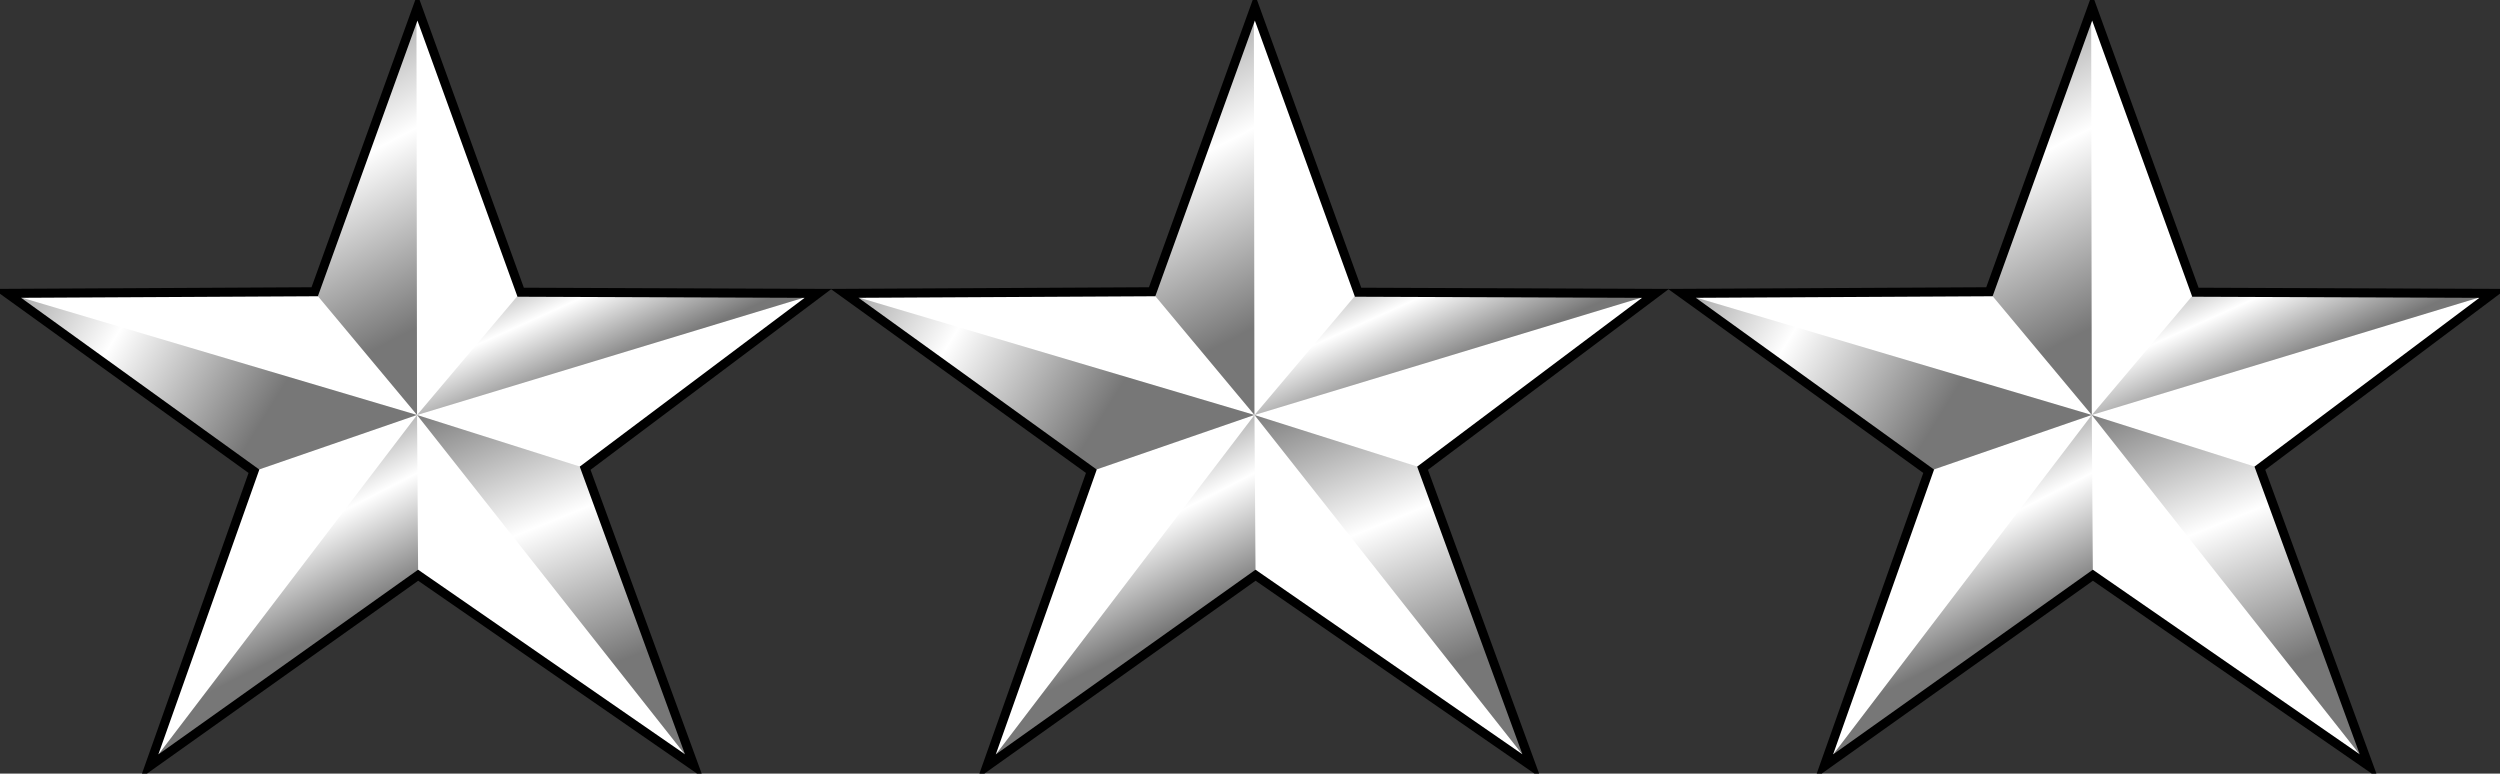
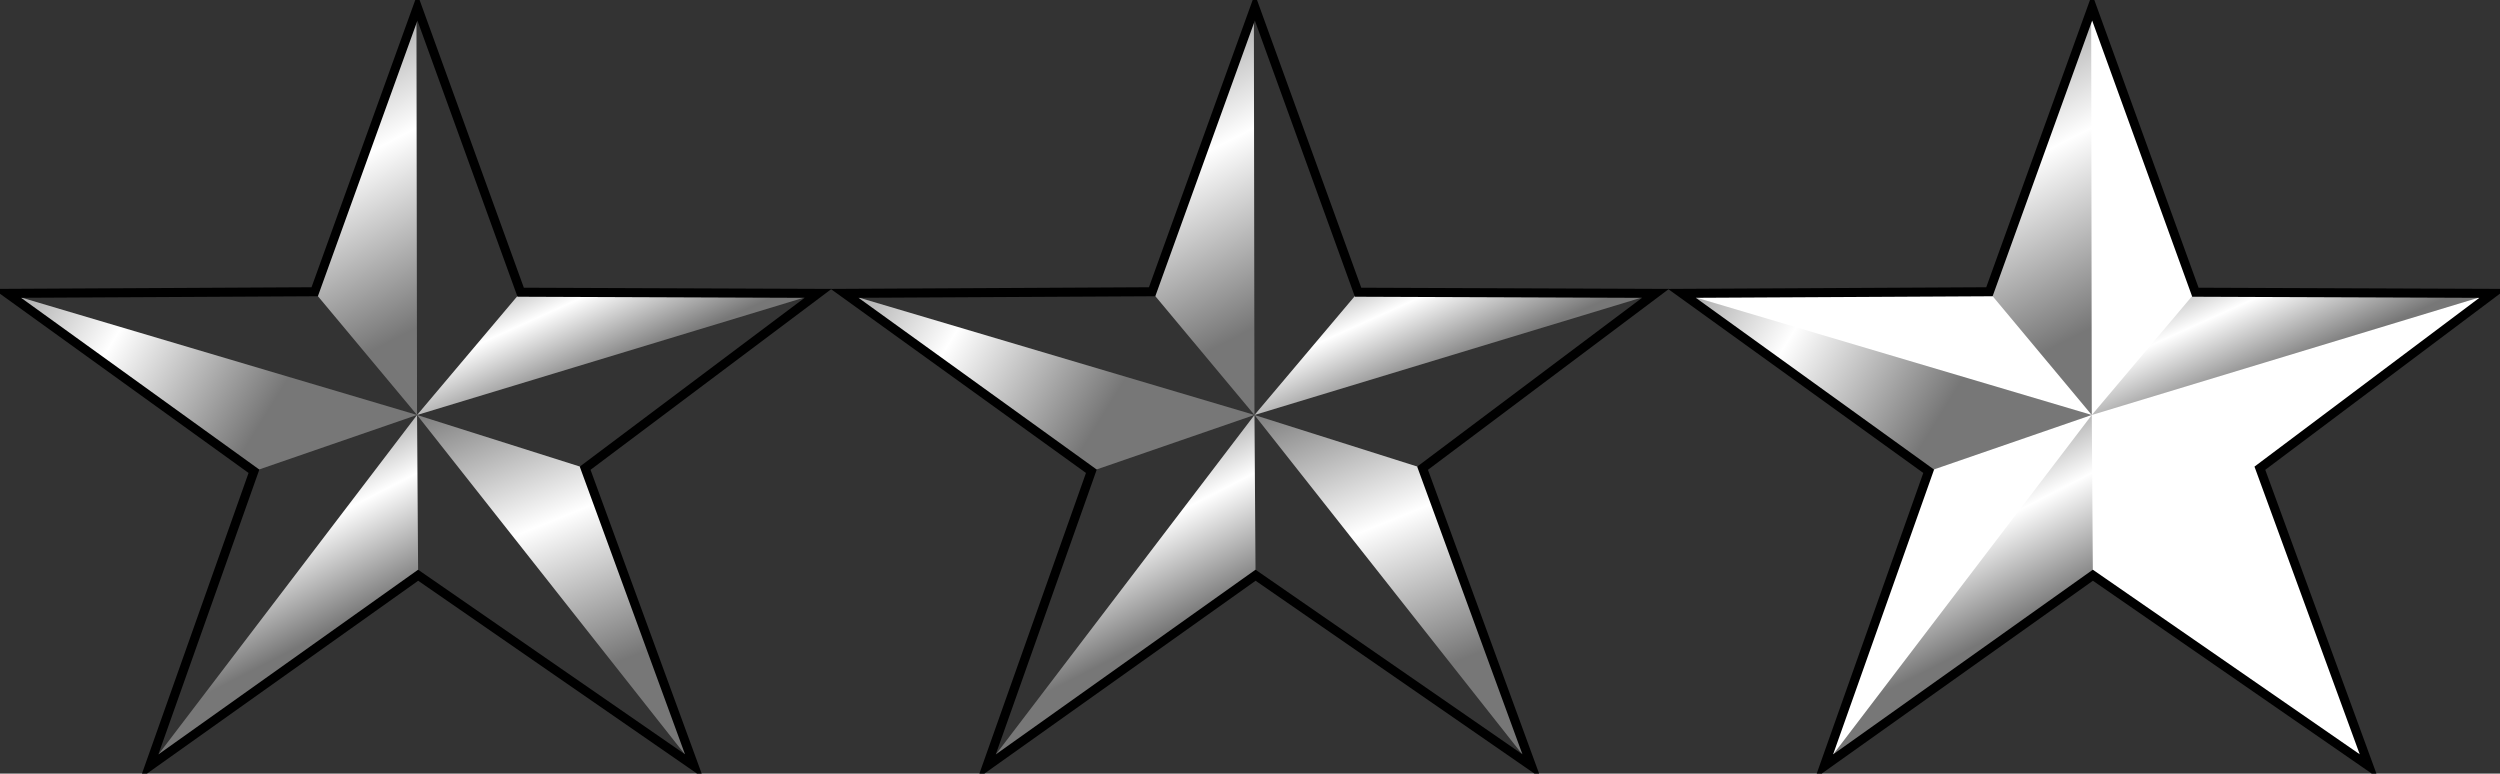
<svg xmlns="http://www.w3.org/2000/svg" xmlns:xlink="http://www.w3.org/1999/xlink" version="1.0" width="1882.5" height="582.5" id="svg2">
  <rect width="100%" height="100%" fill="#333333" stroke="none" />
  <defs id="defs4">
    <linearGradient id="linearGradient4116">
      <stop id="stop4118" style="stop-color:#777777;stop-opacity:1" offset="0" />
      <stop id="stop4124" style="stop-color:#ffffff;stop-opacity:1" offset="0.5" />
      <stop id="stop4120" style="stop-color:#777777;stop-opacity:1" offset="1" />
    </linearGradient>
    <linearGradient x1="394.783" y1="476.928" x2="374.454" y2="437.142" id="linearGradient4122" xlink:href="#linearGradient4116" gradientUnits="userSpaceOnUse" gradientTransform="matrix(3.403,0,0,3.403,-966.653,-1015.55)" />
    <linearGradient x1="289.355" y1="417.233" x2="352.908" y2="456.477" id="linearGradient5107" xlink:href="#linearGradient4116" gradientUnits="userSpaceOnUse" gradientTransform="matrix(3.403,0,0,3.403,-966.653,-1015.55)" />
    <linearGradient x1="299.143" y1="428.989" x2="376.453" y2="414.415" id="linearGradient5111" xlink:href="#linearGradient4116" gradientUnits="userSpaceOnUse" gradientTransform="matrix(0.968,3.263,-3.263,0.968,1429.42,-1250.29)" />
    <linearGradient x1="412.399" y1="402.397" x2="426.533" y2="433.863" id="linearGradient5121" xlink:href="#linearGradient4116" gradientUnits="userSpaceOnUse" gradientTransform="matrix(3.403,0,0,3.403,-966.653,-1015.55)" />
    <linearGradient x1="403.282" y1="433.531" x2="428.91" y2="497.435" id="linearGradient5131" xlink:href="#linearGradient4116" gradientUnits="userSpaceOnUse" gradientTransform="matrix(3.403,0,0,3.403,-966.653,-1015.55)" />
    <linearGradient x1="394.783" y1="476.928" x2="374.454" y2="437.142" id="linearGradient2192" xlink:href="#linearGradient4116" gradientUnits="userSpaceOnUse" gradientTransform="matrix(3.403,0,0,3.403,-966.653,-1015.55)" />
    <linearGradient x1="289.355" y1="417.233" x2="352.908" y2="456.477" id="linearGradient2194" xlink:href="#linearGradient4116" gradientUnits="userSpaceOnUse" gradientTransform="matrix(3.403,0,0,3.403,-966.653,-1015.55)" />
    <linearGradient x1="299.143" y1="428.989" x2="376.453" y2="414.415" id="linearGradient2196" xlink:href="#linearGradient4116" gradientUnits="userSpaceOnUse" gradientTransform="matrix(0.968,3.263,-3.263,0.968,1429.42,-1250.29)" />
    <linearGradient x1="412.399" y1="402.397" x2="426.533" y2="433.863" id="linearGradient2198" xlink:href="#linearGradient4116" gradientUnits="userSpaceOnUse" gradientTransform="matrix(3.403,0,0,3.403,-966.653,-1015.55)" />
    <linearGradient x1="403.282" y1="433.531" x2="428.91" y2="497.435" id="linearGradient2200" xlink:href="#linearGradient4116" gradientUnits="userSpaceOnUse" gradientTransform="matrix(3.403,0,0,3.403,-966.653,-1015.55)" />
    <linearGradient x1="394.783" y1="476.928" x2="374.454" y2="437.142" id="linearGradient2236" xlink:href="#linearGradient4116" gradientUnits="userSpaceOnUse" gradientTransform="matrix(3.403,0,0,3.403,-966.653,-1015.55)" />
    <linearGradient x1="289.355" y1="417.233" x2="352.908" y2="456.477" id="linearGradient2238" xlink:href="#linearGradient4116" gradientUnits="userSpaceOnUse" gradientTransform="matrix(3.403,0,0,3.403,-966.653,-1015.55)" />
    <linearGradient x1="299.143" y1="428.989" x2="376.453" y2="414.415" id="linearGradient2240" xlink:href="#linearGradient4116" gradientUnits="userSpaceOnUse" gradientTransform="matrix(0.968,3.263,-3.263,0.968,1429.42,-1250.29)" />
    <linearGradient x1="412.399" y1="402.397" x2="426.533" y2="433.863" id="linearGradient2242" xlink:href="#linearGradient4116" gradientUnits="userSpaceOnUse" gradientTransform="matrix(3.403,0,0,3.403,-966.653,-1015.55)" />
    <linearGradient x1="403.282" y1="433.531" x2="428.91" y2="497.435" id="linearGradient2244" xlink:href="#linearGradient4116" gradientUnits="userSpaceOnUse" gradientTransform="matrix(3.403,0,0,3.403,-966.653,-1015.55)" />
    <linearGradient x1="403.282" y1="433.531" x2="428.91" y2="497.435" id="linearGradient2425" xlink:href="#linearGradient4116" gradientUnits="userSpaceOnUse" gradientTransform="matrix(3.403,0,0,3.403,219.787,-1175.353)" />
    <linearGradient x1="412.399" y1="402.397" x2="426.533" y2="433.863" id="linearGradient2428" xlink:href="#linearGradient4116" gradientUnits="userSpaceOnUse" gradientTransform="matrix(3.403,0,0,3.403,219.787,-1175.353)" />
    <linearGradient x1="299.143" y1="428.989" x2="376.453" y2="414.415" id="linearGradient2431" xlink:href="#linearGradient4116" gradientUnits="userSpaceOnUse" gradientTransform="matrix(0.968,3.263,-3.263,0.968,2615.86,-1410.093)" />
    <linearGradient x1="289.355" y1="417.233" x2="352.908" y2="456.477" id="linearGradient2434" xlink:href="#linearGradient4116" gradientUnits="userSpaceOnUse" gradientTransform="matrix(3.403,0,0,3.403,219.787,-1175.353)" />
    <linearGradient x1="394.783" y1="476.928" x2="374.454" y2="437.142" id="linearGradient2437" xlink:href="#linearGradient4116" gradientUnits="userSpaceOnUse" gradientTransform="matrix(3.403,0,0,3.403,219.787,-1175.353)" />
    <linearGradient x1="403.282" y1="433.531" x2="428.91" y2="497.435" id="linearGradient2442" xlink:href="#linearGradient4116" gradientUnits="userSpaceOnUse" gradientTransform="matrix(3.403,0,0,3.403,-410.708,-1175.353)" />
    <linearGradient x1="412.399" y1="402.397" x2="426.533" y2="433.863" id="linearGradient2445" xlink:href="#linearGradient4116" gradientUnits="userSpaceOnUse" gradientTransform="matrix(3.403,0,0,3.403,-410.708,-1175.353)" />
    <linearGradient x1="299.143" y1="428.989" x2="376.453" y2="414.415" id="linearGradient2448" xlink:href="#linearGradient4116" gradientUnits="userSpaceOnUse" gradientTransform="matrix(0.968,3.263,-3.263,0.968,1985.365,-1410.093)" />
    <linearGradient x1="289.355" y1="417.233" x2="352.908" y2="456.477" id="linearGradient2451" xlink:href="#linearGradient4116" gradientUnits="userSpaceOnUse" gradientTransform="matrix(3.403,0,0,3.403,-410.708,-1175.353)" />
    <linearGradient x1="394.783" y1="476.928" x2="374.454" y2="437.142" id="linearGradient2454" xlink:href="#linearGradient4116" gradientUnits="userSpaceOnUse" gradientTransform="matrix(3.403,0,0,3.403,-410.708,-1175.353)" />
    <linearGradient x1="403.282" y1="433.531" x2="428.91" y2="497.435" id="linearGradient2459" xlink:href="#linearGradient4116" gradientUnits="userSpaceOnUse" gradientTransform="matrix(3.403,0,0,3.403,-1041.285,-1175.353)" />
    <linearGradient x1="412.399" y1="402.397" x2="426.533" y2="433.863" id="linearGradient2462" xlink:href="#linearGradient4116" gradientUnits="userSpaceOnUse" gradientTransform="matrix(3.403,0,0,3.403,-1041.285,-1175.353)" />
    <linearGradient x1="299.143" y1="428.989" x2="376.453" y2="414.415" id="linearGradient2465" xlink:href="#linearGradient4116" gradientUnits="userSpaceOnUse" gradientTransform="matrix(0.968,3.263,-3.263,0.968,1354.788,-1410.093)" />
    <linearGradient x1="289.355" y1="417.233" x2="352.908" y2="456.477" id="linearGradient2468" xlink:href="#linearGradient4116" gradientUnits="userSpaceOnUse" gradientTransform="matrix(3.403,0,0,3.403,-1041.285,-1175.353)" />
    <linearGradient x1="394.783" y1="476.928" x2="374.454" y2="437.142" id="linearGradient2471" xlink:href="#linearGradient4116" gradientUnits="userSpaceOnUse" gradientTransform="matrix(3.403,0,0,3.403,-1041.285,-1175.353)" />
  </defs>
  <g id="g3244">
-     <path d="M 236.97,219.689 L 314.326,5.476 L 392.063,220.038 L 616.024,220.906 L 440.612,352.562 L 522.683,576.878 L 314.86,433.147 L 112.437,577.096 L 191.219,354.857 L 5.403,220.899 L 236.97,219.689 z" id="path3145" style="fill:#ffffff;fill-opacity:1;fill-rule:evenodd;stroke:none;stroke-width:2;stroke-linecap:butt;stroke-linejoin:miter;stroke-miterlimit:4;stroke-dasharray:none;stroke-opacity:1" />
    <path d="M 314.86,433.147 L 112.437,577.096 L 314.044,312.479 L 314.86,433.147 z" id="path3143" style="fill:url(#linearGradient2471);fill-opacity:1;fill-rule:evenodd;stroke:none;stroke-width:2;stroke-linecap:butt;stroke-linejoin:miter;stroke-miterlimit:4;stroke-dasharray:none;stroke-opacity:1" />
    <path d="M 314.033,312.466 L 191.219,354.857 L 5.403,220.899 L 314.033,312.466 z" id="path4126" style="fill:url(#linearGradient2468);fill-opacity:1;fill-rule:evenodd;stroke:none;stroke-width:2;stroke-linecap:butt;stroke-linejoin:miter;stroke-miterlimit:4;stroke-dasharray:none;stroke-opacity:1" />
    <path d="M 314.035,312.494 L 236.329,219.365 L 313.589,7.583 L 314.035,312.494 z" id="path5109" style="fill:url(#linearGradient2465);fill-opacity:1;fill-rule:evenodd;stroke:none;stroke-width:2;stroke-linecap:butt;stroke-linejoin:miter;stroke-miterlimit:4;stroke-dasharray:none;stroke-opacity:1" />
    <path d="M 392.063,220.038 L 616.024,220.906 L 314.05,312.491 L 392.063,220.038 z" id="path5113" style="fill:url(#linearGradient2462);fill-opacity:1;fill-rule:evenodd;stroke:none;stroke-width:2;stroke-linecap:butt;stroke-linejoin:miter;stroke-miterlimit:4;stroke-dasharray:none;stroke-opacity:1" />
    <path d="M 440.612,352.562 L 522.683,576.878 L 314.049,312.508 L 440.612,352.562 z" id="path5123" style="fill:url(#linearGradient2459);fill-opacity:1;fill-rule:evenodd;stroke:none;stroke-width:2;stroke-linecap:butt;stroke-linejoin:miter;stroke-miterlimit:4;stroke-dasharray:none;stroke-opacity:1" />
    <path d="M 236.97,219.689 L 314.326,5.476 L 392.063,220.038 L 616.024,220.906 L 440.612,352.562 L 522.683,576.878 L 314.86,433.147 L 112.437,577.096 L 191.219,354.857 L 5.403,220.899 L 236.97,219.689 z" id="path2170" style="fill:none;fill-rule:evenodd;stroke:#000000;stroke-width:6.806;stroke-linecap:butt;stroke-linejoin:miter;stroke-miterlimit:4;stroke-dasharray:none;stroke-opacity:1" />
  </g>
  <g id="g3253">
-     <path d="M 867.547,219.689 L 944.903,5.476 L 1022.64,220.038 L 1246.601,220.906 L 1071.189,352.562 L 1153.26,576.878 L 945.437,433.147 L 743.014,577.096 L 821.796,354.857 L 635.98,220.899 L 867.547,219.689 z" id="path2178" style="fill:#ffffff;fill-opacity:1;fill-rule:evenodd;stroke:none;stroke-width:2;stroke-linecap:butt;stroke-linejoin:miter;stroke-miterlimit:4;stroke-dasharray:none;stroke-opacity:1" />
    <path d="M 945.437,433.147 L 743.014,577.096 L 944.621,312.479 L 945.437,433.147 z" id="path2180" style="fill:url(#linearGradient2454);fill-opacity:1;fill-rule:evenodd;stroke:none;stroke-width:2;stroke-linecap:butt;stroke-linejoin:miter;stroke-miterlimit:4;stroke-dasharray:none;stroke-opacity:1" />
    <path d="M 944.61,312.466 L 821.796,354.857 L 635.98,220.899 L 944.61,312.466 z" id="path2182" style="fill:url(#linearGradient2451);fill-opacity:1;fill-rule:evenodd;stroke:none;stroke-width:2;stroke-linecap:butt;stroke-linejoin:miter;stroke-miterlimit:4;stroke-dasharray:none;stroke-opacity:1" />
    <path d="M 944.612,312.494 L 866.906,219.365 L 944.166,7.583 L 944.612,312.494 z" id="path2184" style="fill:url(#linearGradient2448);fill-opacity:1;fill-rule:evenodd;stroke:none;stroke-width:2;stroke-linecap:butt;stroke-linejoin:miter;stroke-miterlimit:4;stroke-dasharray:none;stroke-opacity:1" />
    <path d="M 1022.64,220.038 L 1246.601,220.906 L 944.627,312.491 L 1022.64,220.038 z" id="path2186" style="fill:url(#linearGradient2445);fill-opacity:1;fill-rule:evenodd;stroke:none;stroke-width:2;stroke-linecap:butt;stroke-linejoin:miter;stroke-miterlimit:4;stroke-dasharray:none;stroke-opacity:1" />
    <path d="M 1071.189,352.562 L 1153.26,576.878 L 944.626,312.508 L 1071.189,352.562 z" id="path2188" style="fill:url(#linearGradient2442);fill-opacity:1;fill-rule:evenodd;stroke:none;stroke-width:2;stroke-linecap:butt;stroke-linejoin:miter;stroke-miterlimit:4;stroke-dasharray:none;stroke-opacity:1" />
    <path d="M 867.547,219.689 L 944.903,5.476 L 1022.64,220.038 L 1246.601,220.906 L 1071.189,352.562 L 1153.26,576.878 L 945.437,433.147 L 743.014,577.096 L 821.796,354.857 L 635.98,220.899 L 867.547,219.689 z" id="path2190" style="fill:none;fill-rule:evenodd;stroke:#000000;stroke-width:6.806;stroke-linecap:butt;stroke-linejoin:miter;stroke-miterlimit:4;stroke-dasharray:none;stroke-opacity:1" />
  </g>
  <g id="g3262">
    <path d="M 1498.042,219.689 L 1575.398,5.476 L 1653.135,220.038 L 1877.096,220.906 L 1701.684,352.562 L 1783.755,576.878 L 1575.932,433.147 L 1373.509,577.096 L 1452.291,354.857 L 1266.475,220.899 L 1498.042,219.689 z" id="path2222" style="fill:#ffffff;fill-opacity:1;fill-rule:evenodd;stroke:none;stroke-width:2;stroke-linecap:butt;stroke-linejoin:miter;stroke-miterlimit:4;stroke-dasharray:none;stroke-opacity:1" />
    <path d="M 1575.932,433.147 L 1373.509,577.096 L 1575.117,312.479 L 1575.932,433.147 z" id="path2224" style="fill:url(#linearGradient2437);fill-opacity:1;fill-rule:evenodd;stroke:none;stroke-width:2;stroke-linecap:butt;stroke-linejoin:miter;stroke-miterlimit:4;stroke-dasharray:none;stroke-opacity:1" />
    <path d="M 1575.105,312.466 L 1452.291,354.857 L 1266.475,220.899 L 1575.105,312.466 z" id="path2226" style="fill:url(#linearGradient2434);fill-opacity:1;fill-rule:evenodd;stroke:none;stroke-width:2;stroke-linecap:butt;stroke-linejoin:miter;stroke-miterlimit:4;stroke-dasharray:none;stroke-opacity:1" />
    <path d="M 1575.107,312.494 L 1497.4,219.365 L 1574.661,7.583 L 1575.107,312.494 z" id="path2228" style="fill:url(#linearGradient2431);fill-opacity:1;fill-rule:evenodd;stroke:none;stroke-width:2;stroke-linecap:butt;stroke-linejoin:miter;stroke-miterlimit:4;stroke-dasharray:none;stroke-opacity:1" />
    <path d="M 1653.135,220.038 L 1877.096,220.906 L 1575.122,312.491 L 1653.135,220.038 z" id="path2230" style="fill:url(#linearGradient2428);fill-opacity:1;fill-rule:evenodd;stroke:none;stroke-width:2;stroke-linecap:butt;stroke-linejoin:miter;stroke-miterlimit:4;stroke-dasharray:none;stroke-opacity:1" />
-     <path d="M 1701.684,352.562 L 1783.755,576.878 L 1575.121,312.508 L 1701.684,352.562 z" id="path2232" style="fill:url(#linearGradient2425);fill-opacity:1;fill-rule:evenodd;stroke:none;stroke-width:2;stroke-linecap:butt;stroke-linejoin:miter;stroke-miterlimit:4;stroke-dasharray:none;stroke-opacity:1" />
    <path d="M 1498.042,219.689 L 1575.398,5.476 L 1653.135,220.038 L 1877.096,220.906 L 1701.684,352.562 L 1783.755,576.878 L 1575.932,433.147 L 1373.509,577.096 L 1452.291,354.857 L 1266.475,220.899 L 1498.042,219.689 z" id="path2234" style="fill:none;fill-rule:evenodd;stroke:#000000;stroke-width:6.806;stroke-linecap:butt;stroke-linejoin:miter;stroke-miterlimit:4;stroke-dasharray:none;stroke-opacity:1" />
  </g>
</svg>